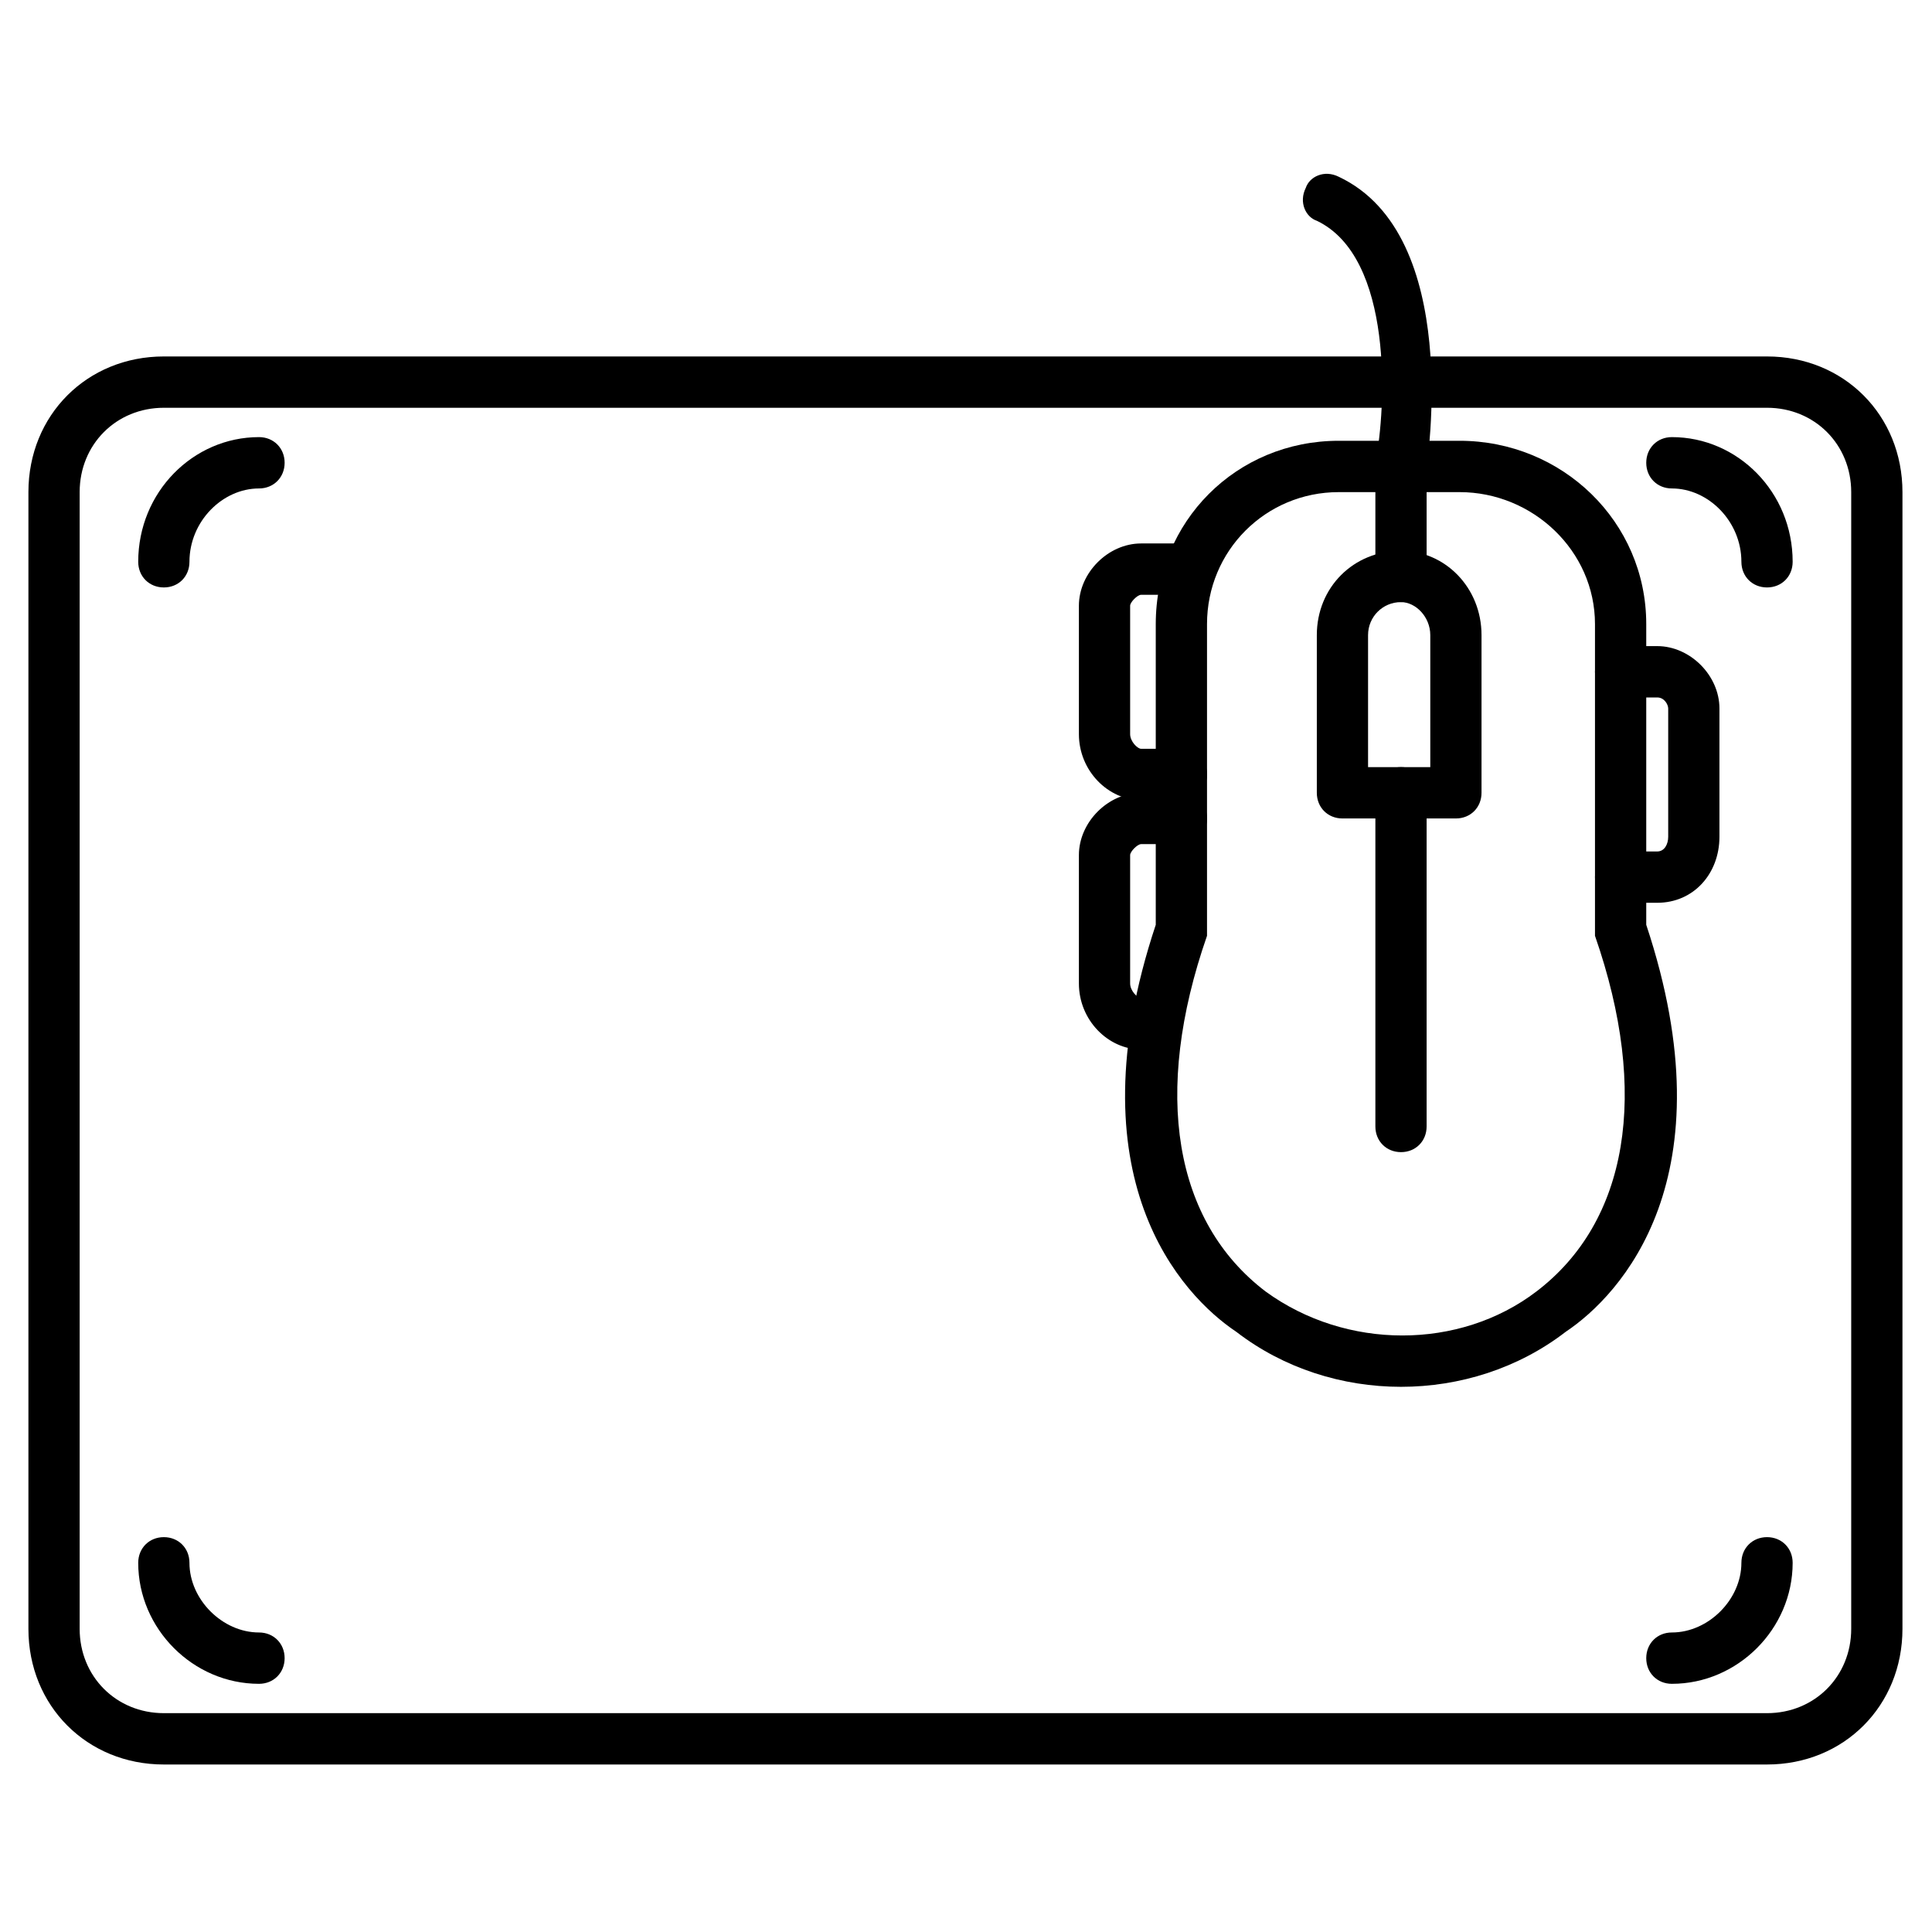
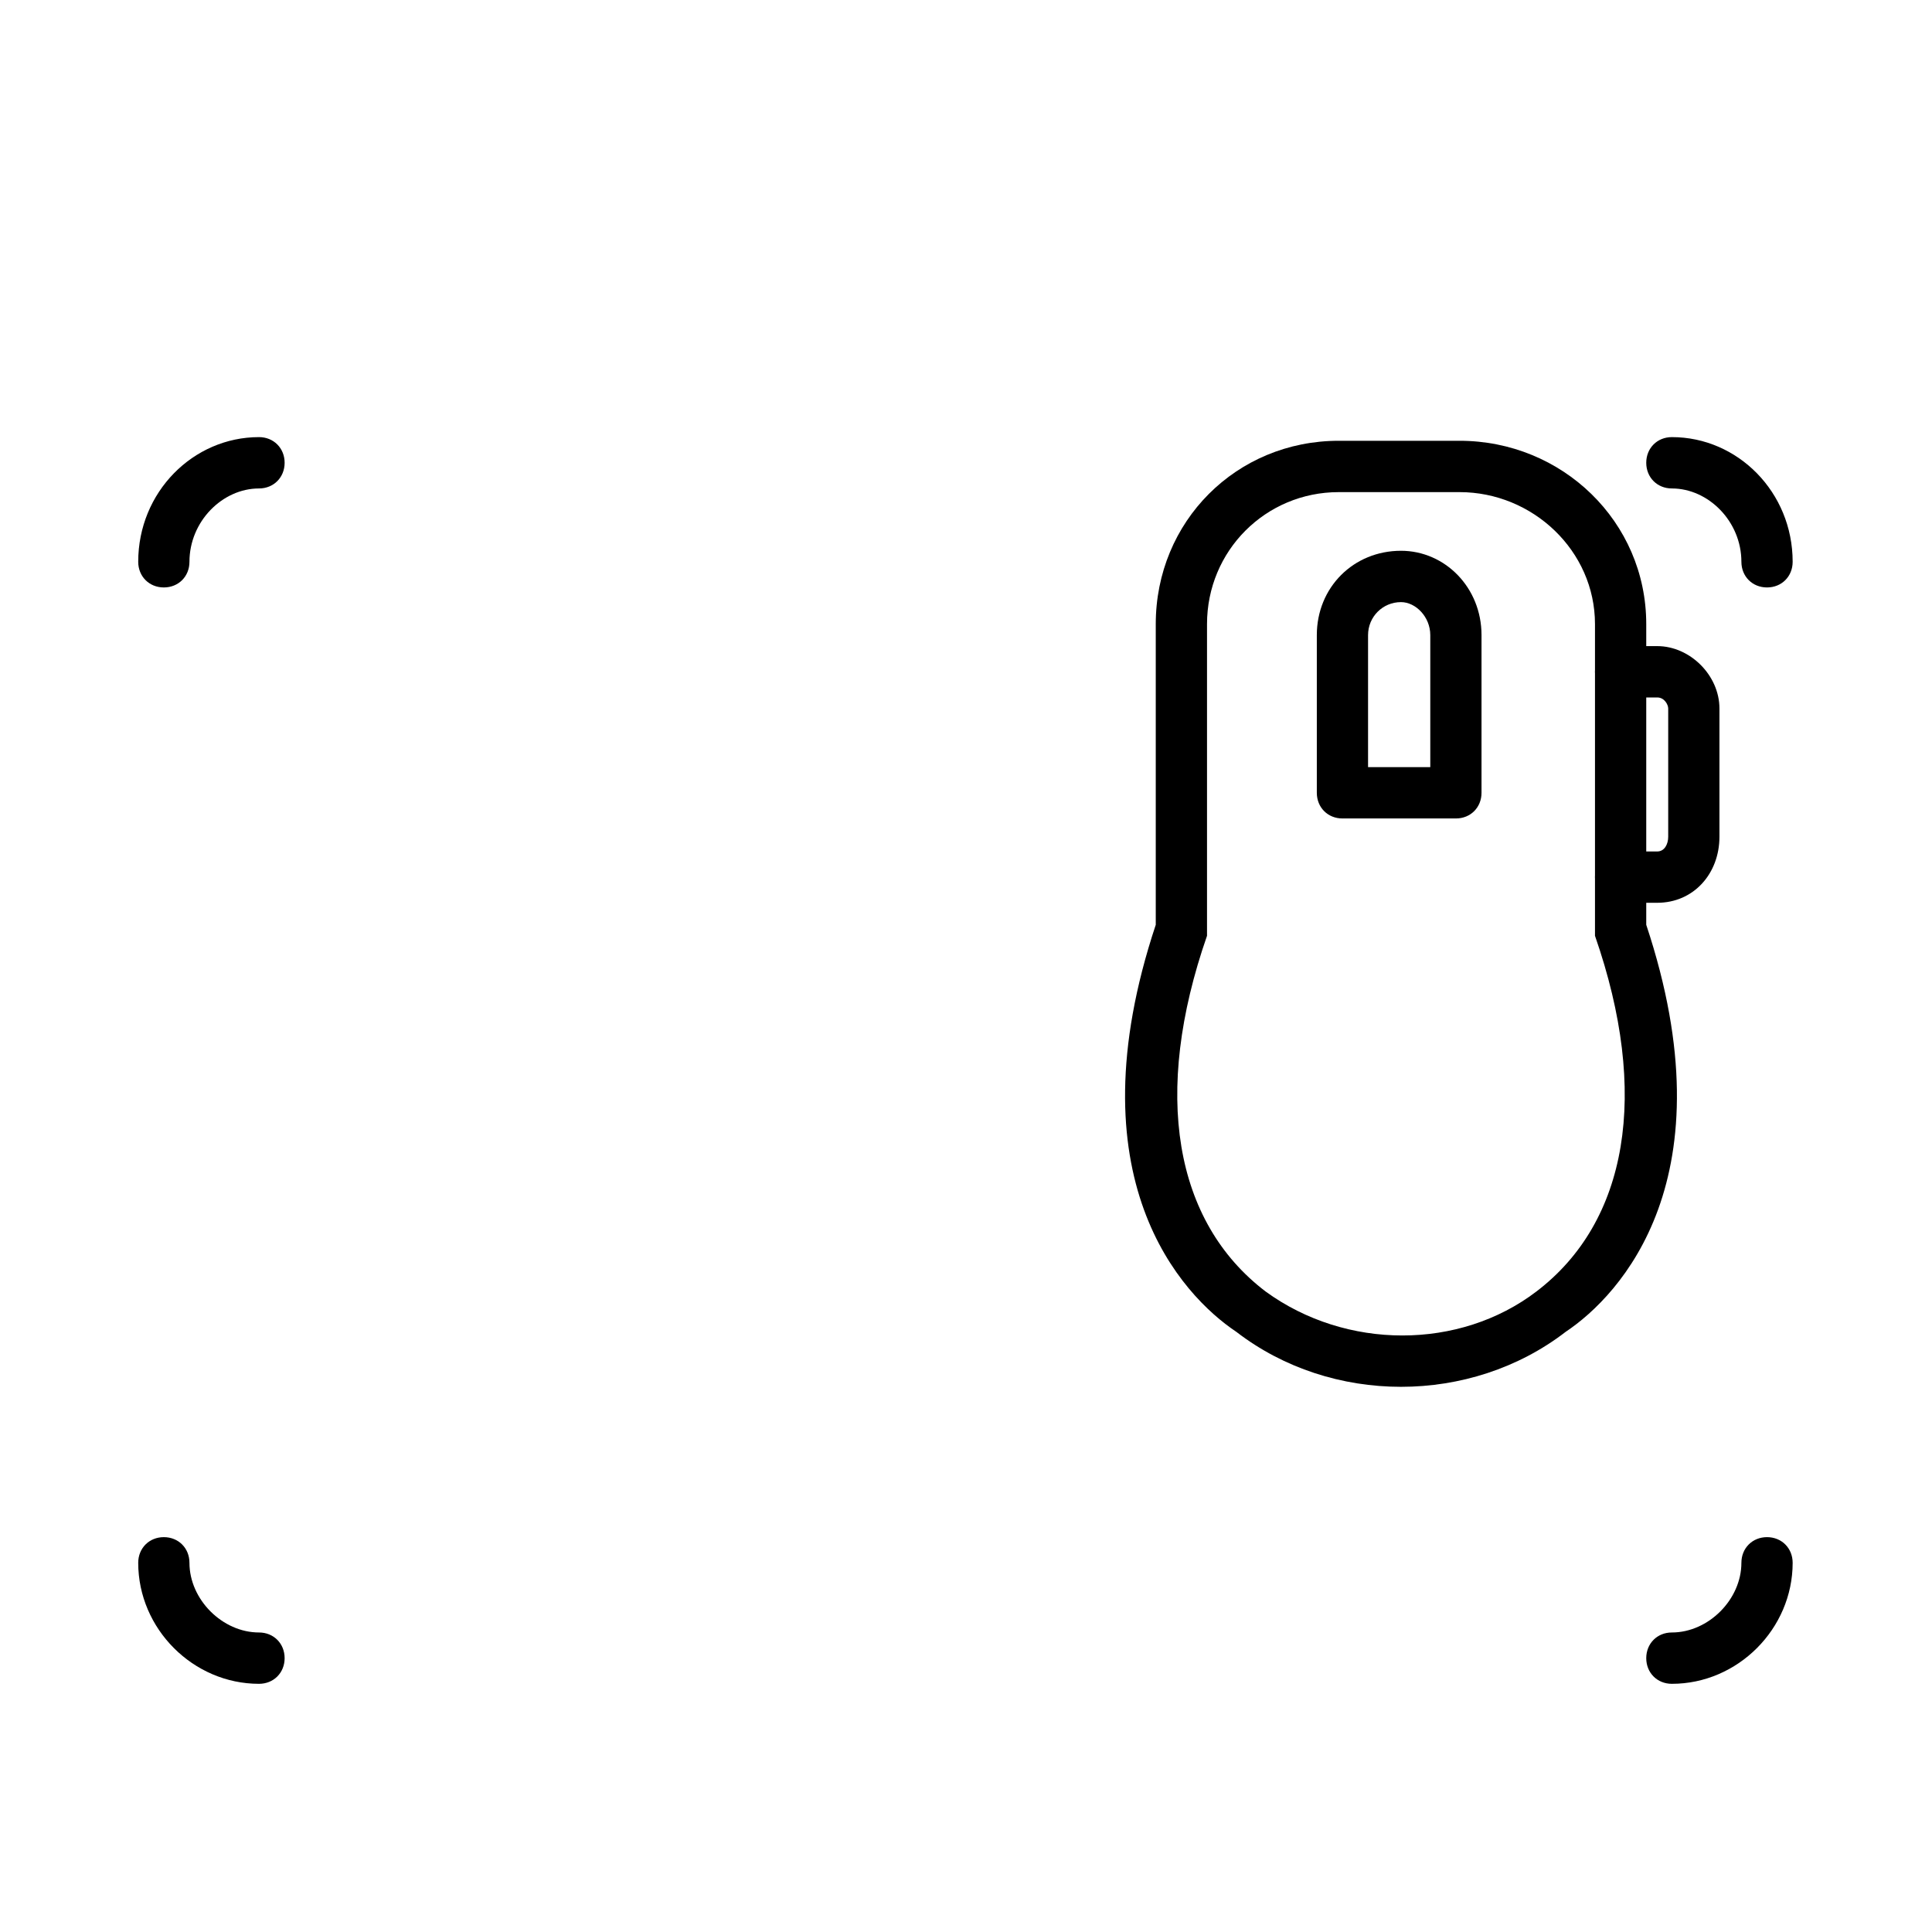
<svg xmlns="http://www.w3.org/2000/svg" width="500" zoomAndPan="magnify" viewBox="0 0 375 375" height="500" preserveAspectRatio="xMidYMid meet" version="1.0">
  <defs>
    <clipPath id="59251faa8b">
-       <path d="M 5.516 69 L 369.266 69 L 369.266 342.562 L 5.516 342.562 Z M 5.516 69 " clip-rule="nonzero" />
+       <path d="M 5.516 69 L 369.266 69 L 5.516 342.562 Z M 5.516 69 " clip-rule="nonzero" />
    </clipPath>
  </defs>
  <rect x="-37.5" width="450" fill="#ffffff" y="-37.5" height="450" fill-opacity="1" />
  <rect x="-37.5" width="450" fill="#ffffff" y="-37.5" height="450" fill-opacity="1" />
  <g clip-path="url(#59251faa8b)">
-     <path fill="#000000" d="M 342.977 342.488 L 31.801 342.488 C 16.883 342.488 5.516 331.102 5.516 316.152 L 5.516 95.52 C 5.516 80.574 16.883 69.188 31.801 69.188 L 342.977 69.188 C 357.898 69.188 369.266 80.574 369.266 95.52 L 369.266 316.152 C 369.266 331.102 357.898 342.488 342.977 342.488 Z M 31.801 79.148 C 22.566 79.148 15.461 86.266 15.461 95.52 L 15.461 316.152 C 15.461 325.406 22.566 332.523 31.801 332.523 L 342.977 332.523 C 352.215 332.523 359.32 325.406 359.32 316.152 L 359.32 95.52 C 359.32 86.266 352.215 79.148 342.977 79.148 Z M 31.801 79.148 " fill-opacity="1" fill-rule="evenodd" />
-   </g>
-   <path fill="#000000" d="M 271.934 95.52 C 271.934 95.52 271.223 95.52 271.223 95.52 C 268.383 94.809 266.25 92.672 266.961 89.824 C 269.09 79.148 270.512 49.969 255.594 42.852 C 253.461 42.141 252.039 39.293 253.461 36.445 C 254.172 34.312 257.016 32.887 259.855 34.312 C 284.012 45.699 276.906 89.824 276.906 91.25 C 276.195 94.098 274.066 95.52 271.934 95.52 Z M 271.934 95.52 " fill-opacity="1" fill-rule="evenodd" />
+     </g>
  <path fill="#000000" d="M 282.59 158.863 L 260.566 158.863 C 257.723 158.863 255.594 156.727 255.594 153.879 L 255.594 123.277 C 255.594 114.023 262.699 106.906 271.934 106.906 C 280.457 106.906 287.562 114.023 287.562 123.277 L 287.562 153.879 C 287.562 156.727 285.434 158.863 282.59 158.863 Z M 265.539 148.898 L 277.617 148.898 L 277.617 123.277 C 277.617 119.719 274.773 116.871 271.934 116.871 C 268.383 116.871 265.539 119.719 265.539 123.277 Z M 265.539 148.898 " fill-opacity="1" fill-rule="evenodd" />
  <path fill="#000000" d="M 271.934 269.18 C 260.566 269.18 249.199 265.621 239.965 258.504 C 229.305 251.387 207.992 228.613 224.332 179.504 L 224.332 121.141 C 224.332 101.215 239.965 85.555 259.855 85.555 L 283.301 85.555 C 303.191 85.555 319.535 101.215 319.535 121.141 L 319.535 179.504 C 335.875 228.613 314.559 251.387 303.902 258.504 C 294.668 265.621 283.301 269.18 271.934 269.18 Z M 259.855 95.52 C 245.648 95.52 234.281 106.906 234.281 121.141 L 234.281 180.215 C 234.281 180.926 234.281 181.637 234.281 181.637 C 223.621 212.242 227.887 237.152 245.648 250.676 C 261.277 262.062 283.301 262.062 298.219 250.676 C 315.98 237.152 320.242 212.242 309.586 181.637 C 309.586 181.637 309.586 180.926 309.586 180.215 L 309.586 121.141 C 309.586 106.906 297.508 95.52 283.301 95.52 Z M 229.305 180.215 Z M 229.305 180.215 " fill-opacity="1" fill-rule="evenodd" />
-   <path fill="#000000" d="M 271.934 223.629 C 269.09 223.629 266.961 221.496 266.961 218.648 L 266.961 153.879 C 266.961 151.035 269.09 148.898 271.934 148.898 C 274.773 148.898 276.906 151.035 276.906 153.879 L 276.906 218.648 C 276.906 221.496 274.773 223.629 271.934 223.629 Z M 271.934 116.871 C 269.09 116.871 266.961 114.734 266.961 111.891 L 266.961 90.539 C 266.961 87.691 269.09 85.555 271.934 85.555 C 274.773 85.555 276.906 87.691 276.906 90.539 L 276.906 111.891 C 276.906 114.734 274.773 116.871 271.934 116.871 Z M 271.934 116.871 " fill-opacity="1" fill-rule="evenodd" />
  <path fill="#000000" d="M 321.664 175.23 L 314.559 175.23 C 311.719 175.23 309.586 173.098 309.586 170.25 C 309.586 167.402 311.719 165.27 314.559 165.27 L 321.664 165.27 C 323.086 165.27 323.797 163.844 323.797 162.422 L 323.797 137.512 C 323.797 136.801 323.086 135.375 321.664 135.375 L 314.559 135.375 C 311.719 135.375 309.586 133.242 309.586 130.395 C 309.586 127.547 311.719 125.41 314.559 125.41 L 321.664 125.41 C 328.059 125.41 333.742 131.105 333.742 137.512 L 333.742 162.422 C 333.742 169.539 328.77 175.23 321.664 175.23 Z M 321.664 175.23 " fill-opacity="1" fill-rule="evenodd" />
-   <path fill="#000000" d="M 229.305 155.305 L 221.492 155.305 C 215.098 155.305 209.414 149.609 209.414 142.492 L 209.414 117.582 C 209.414 111.176 215.098 105.484 221.492 105.484 L 230.727 105.484 C 233.57 105.484 235.699 107.617 235.699 110.465 C 235.699 113.312 233.57 115.449 230.727 115.449 L 221.492 115.449 C 220.781 115.449 219.359 116.871 219.359 117.582 L 219.359 142.492 C 219.359 143.918 220.781 145.34 221.492 145.34 L 229.305 145.34 C 232.148 145.34 234.281 147.477 234.281 150.32 C 234.281 153.168 232.148 155.305 229.305 155.305 Z M 229.305 155.305 " fill-opacity="1" fill-rule="evenodd" />
-   <path fill="#000000" d="M 224.332 203.703 L 221.492 203.703 C 215.098 203.703 209.414 198.008 209.414 190.891 L 209.414 165.98 C 209.414 159.574 215.098 153.879 221.492 153.879 L 229.305 153.879 C 232.148 153.879 234.281 156.016 234.281 158.863 C 234.281 161.711 232.148 163.844 229.305 163.844 L 221.492 163.844 C 220.781 163.844 219.359 165.27 219.359 165.98 L 219.359 190.891 C 219.359 192.312 220.781 193.738 221.492 193.738 L 224.332 193.738 C 227.176 193.738 229.305 195.871 229.305 198.719 C 229.305 201.566 227.176 203.703 224.332 203.703 Z M 224.332 203.703 " fill-opacity="1" fill-rule="evenodd" />
  <path fill="#000000" d="M 324.508 326.828 C 321.664 326.828 319.535 324.695 319.535 321.848 C 319.535 319 321.664 316.863 324.508 316.863 C 331.609 316.863 338.004 310.461 338.004 303.344 C 338.004 300.496 340.137 298.359 342.977 298.359 C 345.82 298.359 347.953 300.496 347.953 303.344 C 347.953 316.152 337.293 326.828 324.508 326.828 Z M 50.273 326.828 C 37.484 326.828 26.828 316.152 26.828 303.344 C 26.828 300.496 28.961 298.359 31.801 298.359 C 34.645 298.359 36.773 300.496 36.773 303.344 C 36.773 310.461 43.168 316.863 50.273 316.863 C 53.113 316.863 55.246 319 55.246 321.848 C 55.246 324.695 53.113 326.828 50.273 326.828 Z M 342.977 114.023 C 340.137 114.023 338.004 111.891 338.004 109.043 C 338.004 101.215 331.609 94.809 324.508 94.809 C 321.664 94.809 319.535 92.672 319.535 89.824 C 319.535 86.98 321.664 84.844 324.508 84.844 C 337.293 84.844 347.953 95.52 347.953 109.043 C 347.953 111.891 345.82 114.023 342.977 114.023 Z M 31.801 114.023 C 28.961 114.023 26.828 111.891 26.828 109.043 C 26.828 95.52 37.484 84.844 50.273 84.844 C 53.113 84.844 55.246 86.98 55.246 89.824 C 55.246 92.672 53.113 94.809 50.273 94.809 C 43.168 94.809 36.773 101.215 36.773 109.043 C 36.773 111.891 34.645 114.023 31.801 114.023 Z M 31.801 114.023 " fill-opacity="1" fill-rule="evenodd" />
</svg>